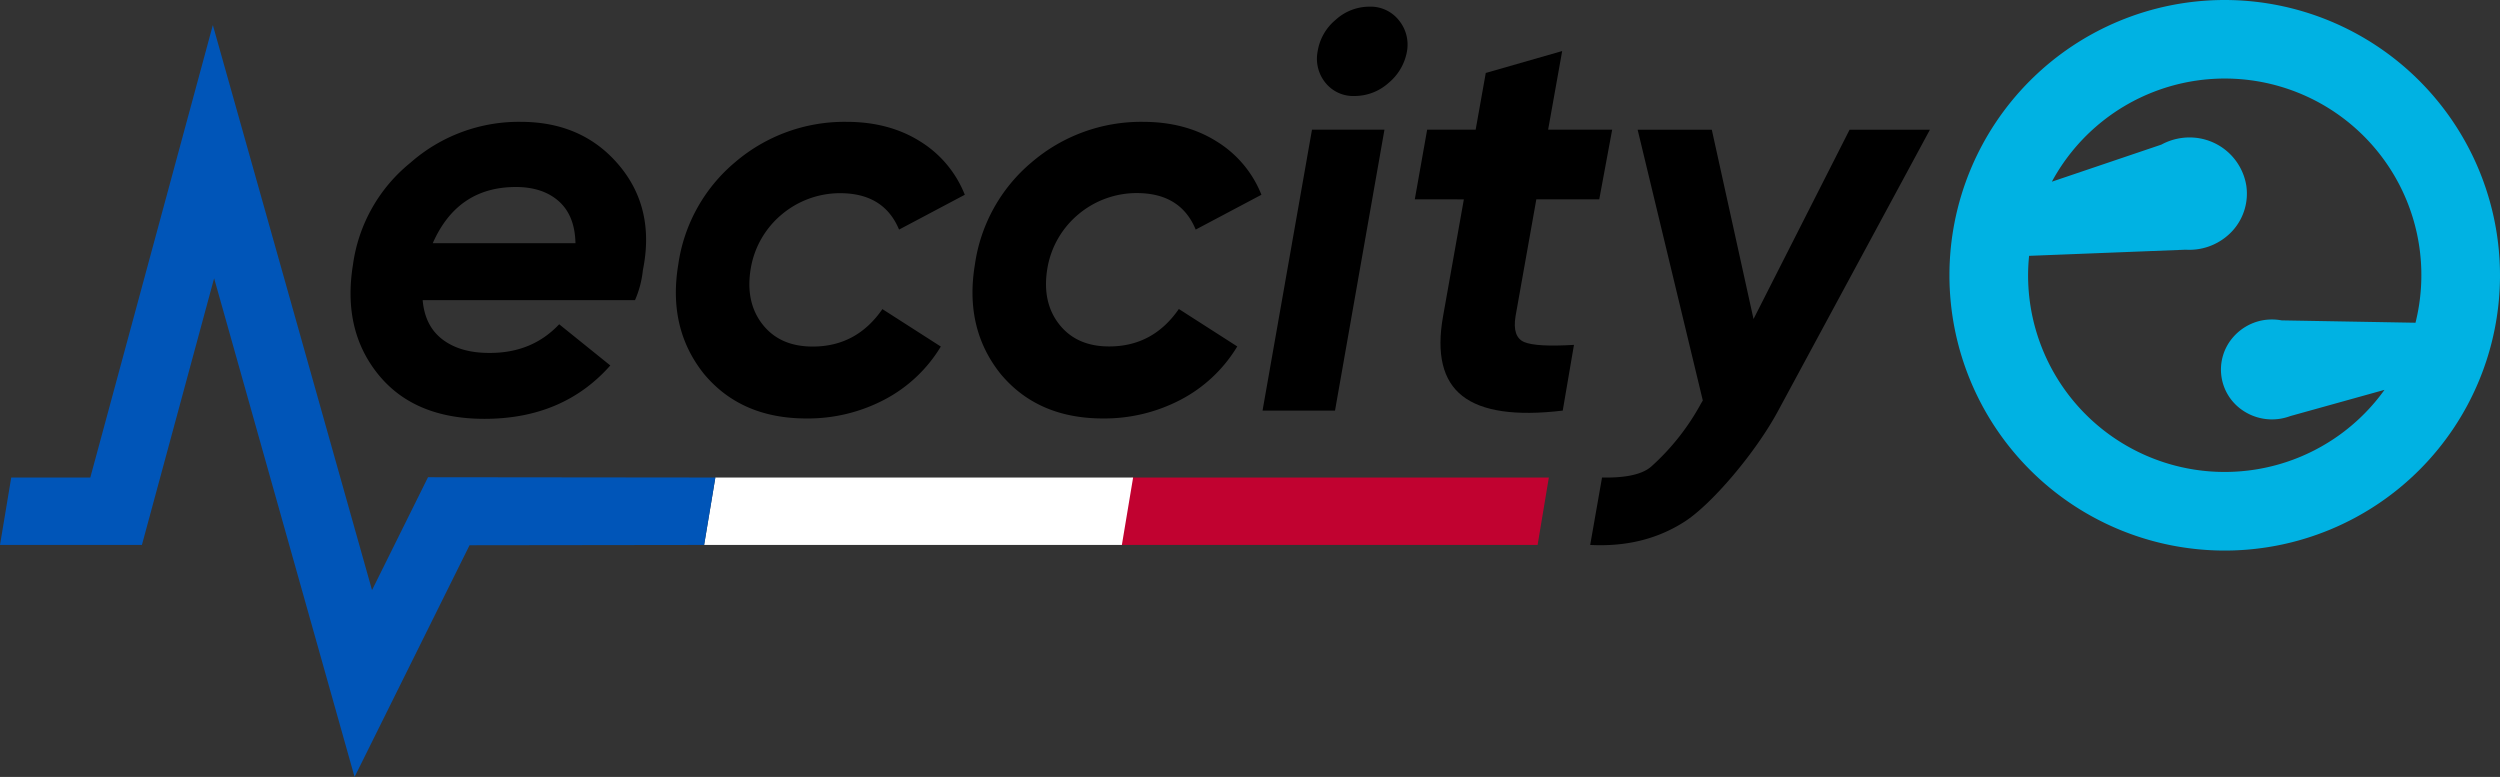
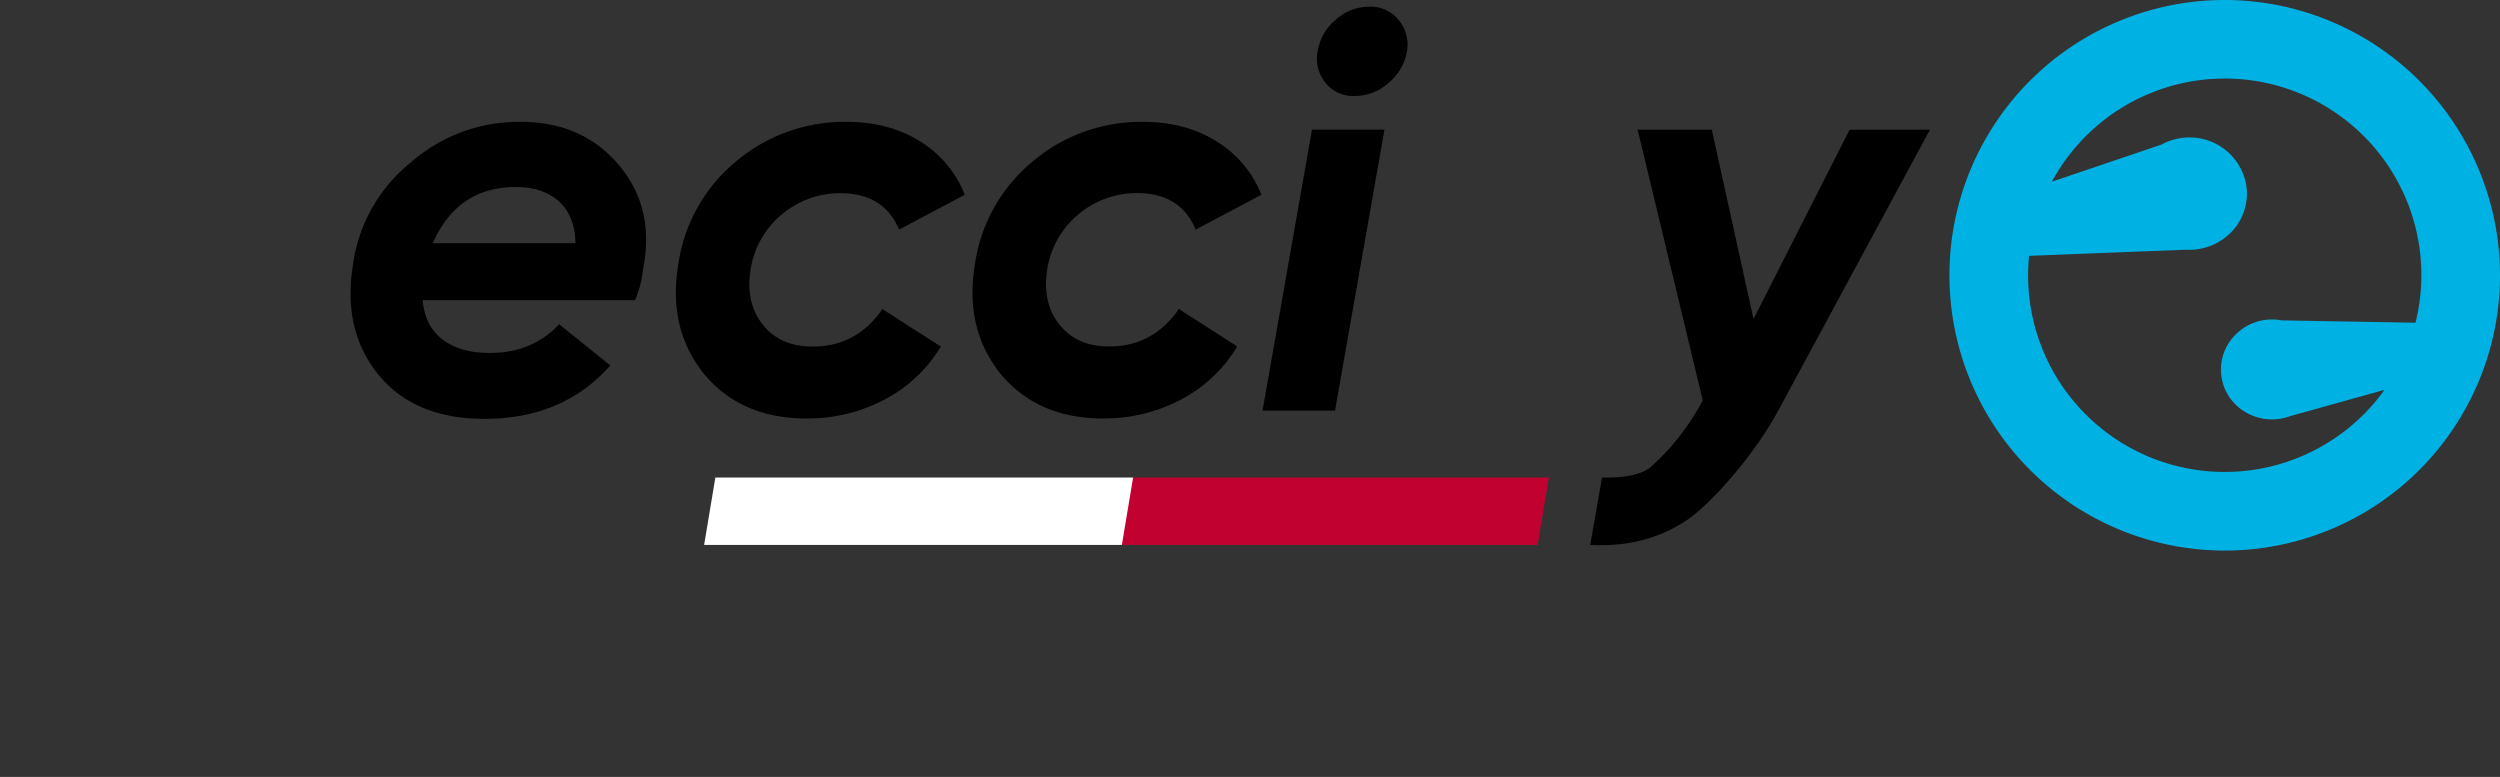
<svg xmlns="http://www.w3.org/2000/svg" id="Calque_1" data-name="Calque 1" viewBox="0 0 667.5 207.44">
  <rect x="0" y="0" width="667.5" height="207.44" fill="#333333" stroke="none" />
  <defs>
    <style>.cls-1{fill:#c10230;}.cls-2{fill:#fff;}.cls-3{fill:#0055b8;}.cls-4{fill:#00b2e3;}</style>
  </defs>
  <path d="M171.65,72.13a26.82,26.82,0,0,1-2.1,8h-56.7q.6,7,5.4,10.58t12.6,3.52q11.25,0,18.45-7.65l13.65,11q-12.6,14.25-33.6,14.25-18.75,0-28.35-11.85T94.25,70.63a42.39,42.39,0,0,1,15.3-27.15A43.8,43.8,0,0,1,139,32.53q16.5,0,26.25,11.55T171.65,72.13Zm-56.1-7.2h38.1q-.15-7.35-4.42-11.17t-11.48-3.83Q122.15,49.93,115.55,64.93Z" />
  <path d="M215.3,111.73q-17.4,0-27.3-11.85-9.75-12.15-6.9-29.25a43.63,43.63,0,0,1,15.15-27.3A44.92,44.92,0,0,1,226,32.53q11.4,0,19.72,5.25A29.39,29.39,0,0,1,257.6,52l-17.55,9.3Q236,51.58,224.3,51.58a24.23,24.23,0,0,0-15.6,5.7,23.94,23.94,0,0,0-8.25,14.4q-1.5,9,3.15,14.93T217,92.53q11.7,0,18.6-10l15.6,10A38.41,38.41,0,0,1,236,106.78,43.93,43.93,0,0,1,215.3,111.73Z" />
  <path d="M294.5,111.73q-17.4,0-27.3-11.85-9.75-12.15-6.9-29.25a43.63,43.63,0,0,1,15.15-27.3,44.92,44.92,0,0,1,29.7-10.8q11.4,0,19.72,5.25A29.39,29.39,0,0,1,336.8,52l-17.55,9.3q-4-9.75-15.75-9.75a24.23,24.23,0,0,0-15.6,5.7,23.94,23.94,0,0,0-8.25,14.4q-1.5,9,3.15,14.93t13.35,5.92q11.7,0,18.6-10l15.6,10a38.41,38.41,0,0,1-15.15,14.25A43.93,43.93,0,0,1,294.5,111.73Z" />
  <path d="M356.45,109.63H337.1l13.2-75h19.35ZM351.8,13.78a13.7,13.7,0,0,1,4.8-8.47,13.39,13.39,0,0,1,9-3.53,9.61,9.61,0,0,1,7.87,3.6,10.24,10.24,0,0,1,2.18,8.4,14.11,14.11,0,0,1-4.95,8.4,13.55,13.55,0,0,1-9,3.45,9.49,9.49,0,0,1-7.8-3.52A10.18,10.18,0,0,1,351.8,13.78Z" />
-   <path d="M427,53.23h-16.8l-5.55,31.2q-.9,5.55,2.32,6.9t13.28.75l-3,17.55q-18.9,2.25-26.78-3.9t-5.17-21.3l5.55-31.2H377.75l3.3-18.6H394l2.7-15.15,20.4-5.85-3.75,21h17.1Z" />
  <path d="M468.19,85.18l25.65-50.55h21.45l-40.5,75c-6,11.2-17.76,25-25,29.65s-15.6,6.72-25.21,6.22l3.16-18c5.29.1,10.46-.51,13.22-3a62.89,62.89,0,0,0,13.24-16.82l.45-.75-17.4-72.3h19.8Z" />
  <polygon class="cls-1" points="299 145.5 410.54 145.5 413.54 127.5 302 127.5 299 145.5" />
  <polygon class="cls-2" points="188 145.5 299.54 145.5 302.54 127.5 191 127.5 188 145.5" />
-   <polygon class="cls-3" points="114.28 127.42 99.33 157.56 56.83 6.7 24.11 127.5 6 127.5 3 127.5 0 145.5 6 145.5 23.54 145.5 37.89 145.5 57.17 74.3 94.67 207.44 125.37 145.58 188 145.5 191 127.5 114.28 127.42" />
  <path class="cls-4" d="M594,0a73.5,73.5,0,1,0,73.5,73.5A73.58,73.58,0,0,0,594,0Zm10.35,85.48A13.78,13.78,0,0,0,596.27,90a13.13,13.13,0,0,0,2.45,19.52,13.9,13.9,0,0,0,10.13,2.28,15,15,0,0,0,2.67-.71l25.14-7A52.49,52.49,0,0,1,541.5,73.5a51.29,51.29,0,0,1,.27-5.19l41.81-1.64a15.63,15.63,0,0,0,12.64-5.2,14.73,14.73,0,0,0,3.53-12,15.32,15.32,0,0,0-15.17-12.77,15.08,15.08,0,0,0-2.29.17,15.73,15.73,0,0,0-5.2,1.74l-29.24,9.9a52.48,52.48,0,0,1,97.09,37.66l-35.74-.63A14.33,14.33,0,0,0,604.35,85.48Z" />
</svg>